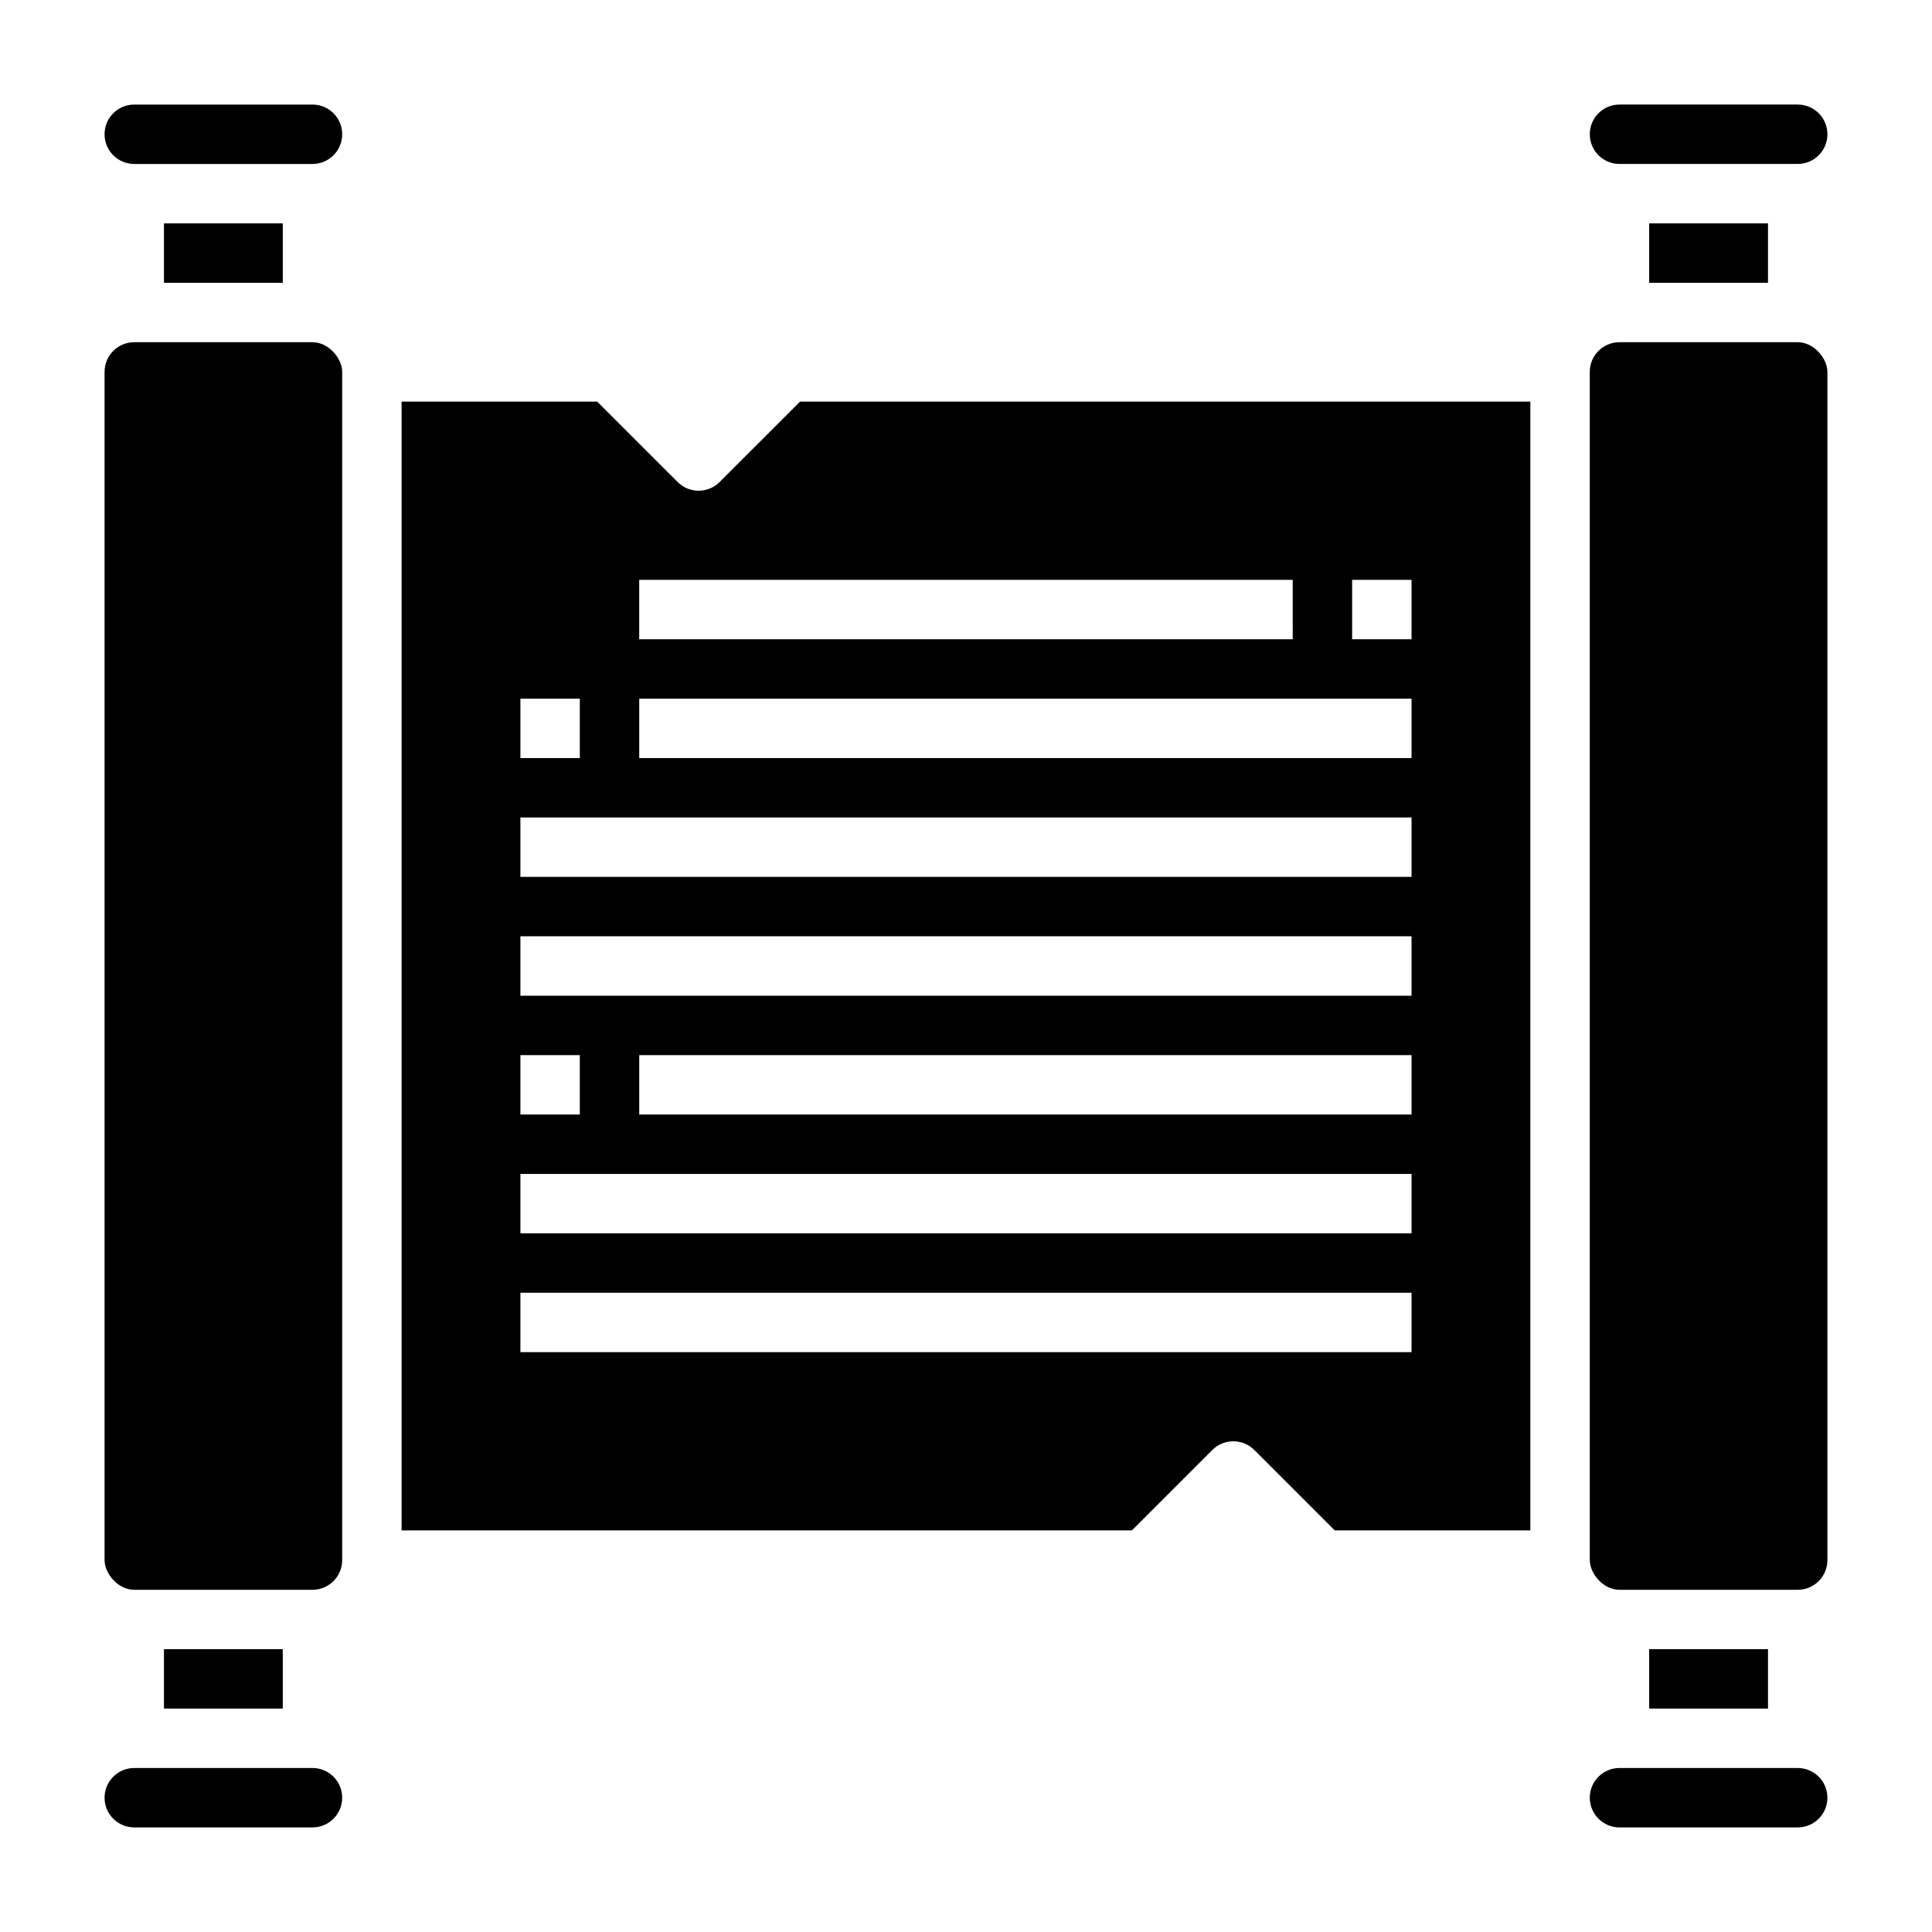
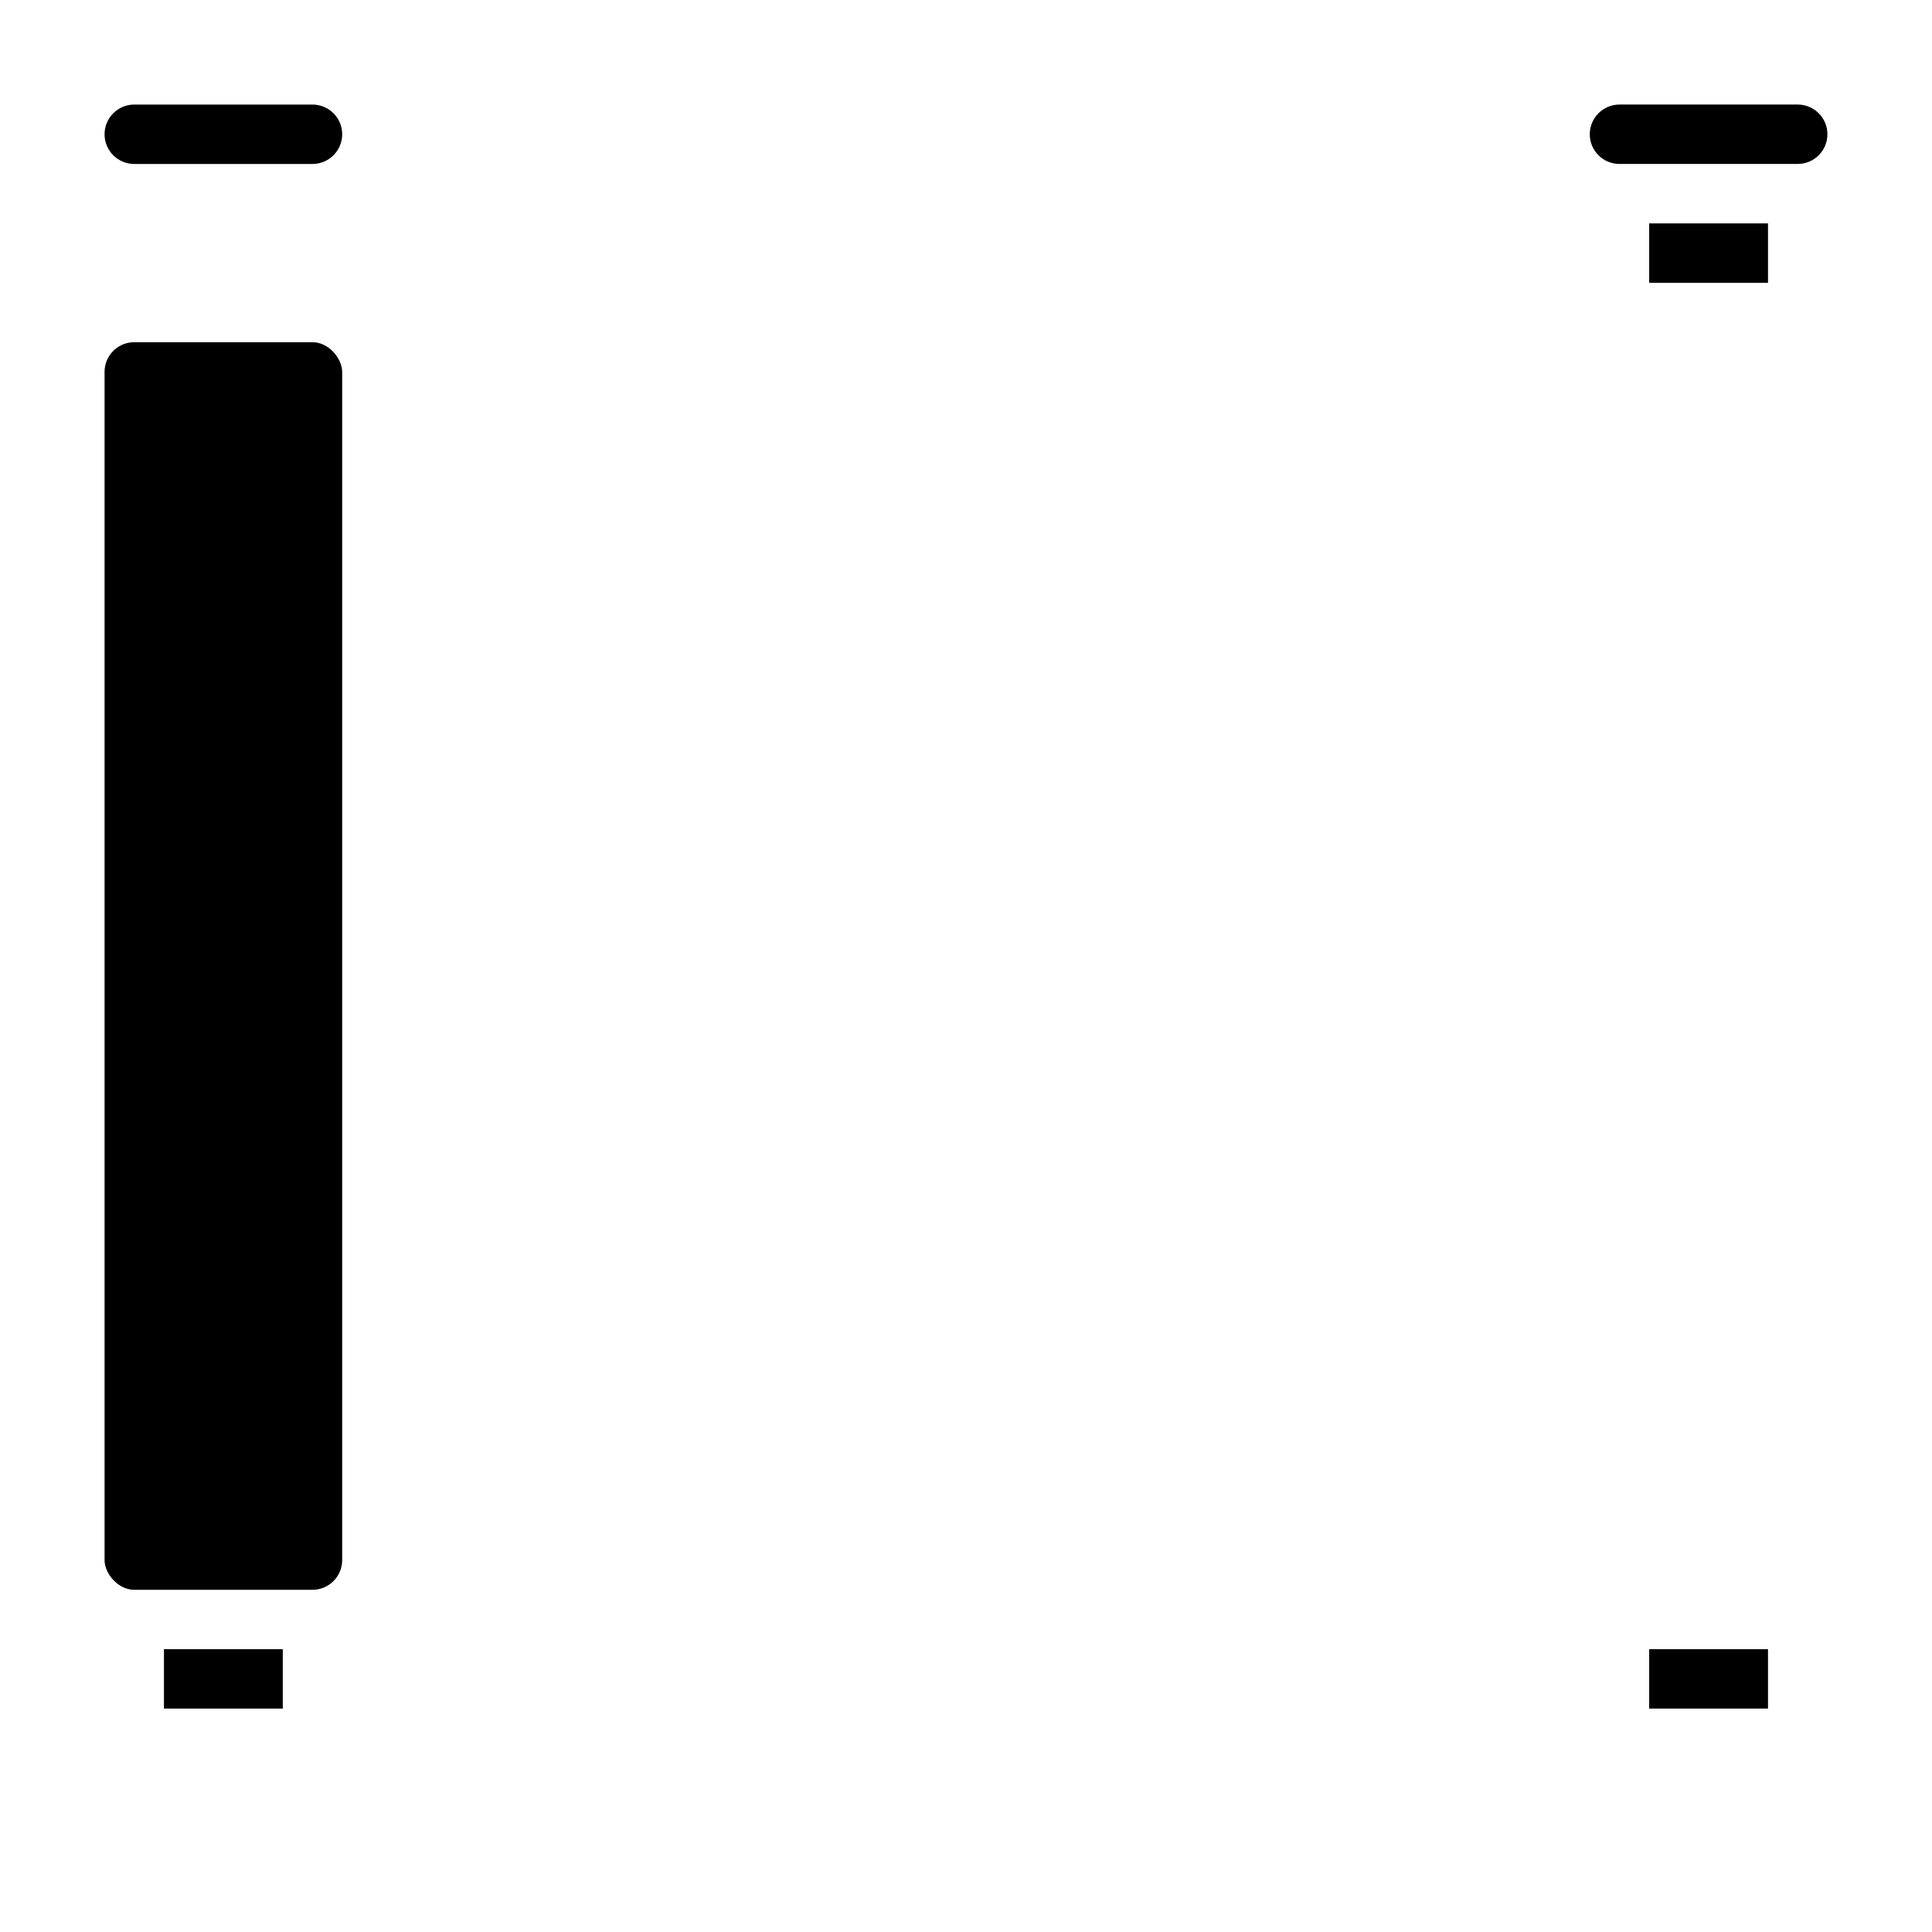
<svg xmlns="http://www.w3.org/2000/svg" fill="#000000" width="800px" height="800px" version="1.1" viewBox="144 144 512 512">
  <g>
    <path d="m573.18 187.45h47.23c4.348 0 7.875-3.523 7.875-7.871 0-4.348-3.527-7.871-7.875-7.871h-47.23c-4.348 0-7.871 3.523-7.871 7.871 0 4.348 3.523 7.871 7.871 7.871z" />
    <path d="m179.58 234.69h47.23c4.348 0 7.871 4.348 7.871 7.871v314.88c0 4.348-3.523 7.871-7.871 7.871h-47.23c-4.348 0-7.871-4.348-7.871-7.871v-314.88c0-4.348 3.523-7.871 7.871-7.871z" />
    <path d="m581.05 203.2h31.488v15.742h-31.488z" />
-     <path d="m226.81 612.54h-47.23c-4.348 0-7.871 3.523-7.871 7.871 0 4.348 3.523 7.875 7.871 7.875h47.23c4.348 0 7.875-3.527 7.875-7.875 0-4.348-3.527-7.871-7.875-7.871z" />
-     <path d="m187.45 203.2h31.488v15.742h-31.488z" />
    <path d="m187.45 581.05h31.488v15.742h-31.488z" />
    <path d="m581.05 581.05h31.488v15.742h-31.488z" />
-     <path d="m334.71 271.74c-3.074 3.074-8.055 3.074-11.129 0l-21.312-21.309h-51.844v299.14h193.54l21.309-21.309c3.074-3.074 8.059-3.074 11.133 0l21.309 21.309h51.844v-299.14h-193.54zm-52.797 57.41h15.742v15.742l-15.742 0.004zm0 94.465h15.742v15.742l-15.742 0.004zm236.16 78.723h-236.16v-15.746h236.16zm0-31.488h-236.16v-15.746h236.16zm0-31.488h-204.67v-15.746h204.67zm0-31.488h-236.16v-15.746h236.16zm0-31.488h-236.16v-15.746h236.16zm0-31.488h-204.67v-15.746h204.67zm-15.742-47.23h15.742v15.742h-15.742zm-15.742 15.742h-173.19v-15.742h173.18z" />
-     <path d="m620.41 612.54h-47.23c-4.348 0-7.871 3.523-7.871 7.871 0 4.348 3.523 7.875 7.871 7.875h47.23c4.348 0 7.875-3.527 7.875-7.875 0-4.348-3.527-7.871-7.875-7.871z" />
    <path d="m226.81 171.71h-47.23c-4.348 0-7.871 3.523-7.871 7.871 0 4.348 3.523 7.871 7.871 7.871h47.23c4.348 0 7.875-3.523 7.875-7.871 0-4.348-3.527-7.871-7.875-7.871z" />
-     <path d="m573.18 234.69h47.23c4.348 0 7.871 4.348 7.871 7.871v314.88c0 4.348-3.523 7.871-7.871 7.871h-47.23c-4.348 0-7.871-4.348-7.871-7.871v-314.88c0-4.348 3.523-7.871 7.871-7.871z" />
  </g>
</svg>